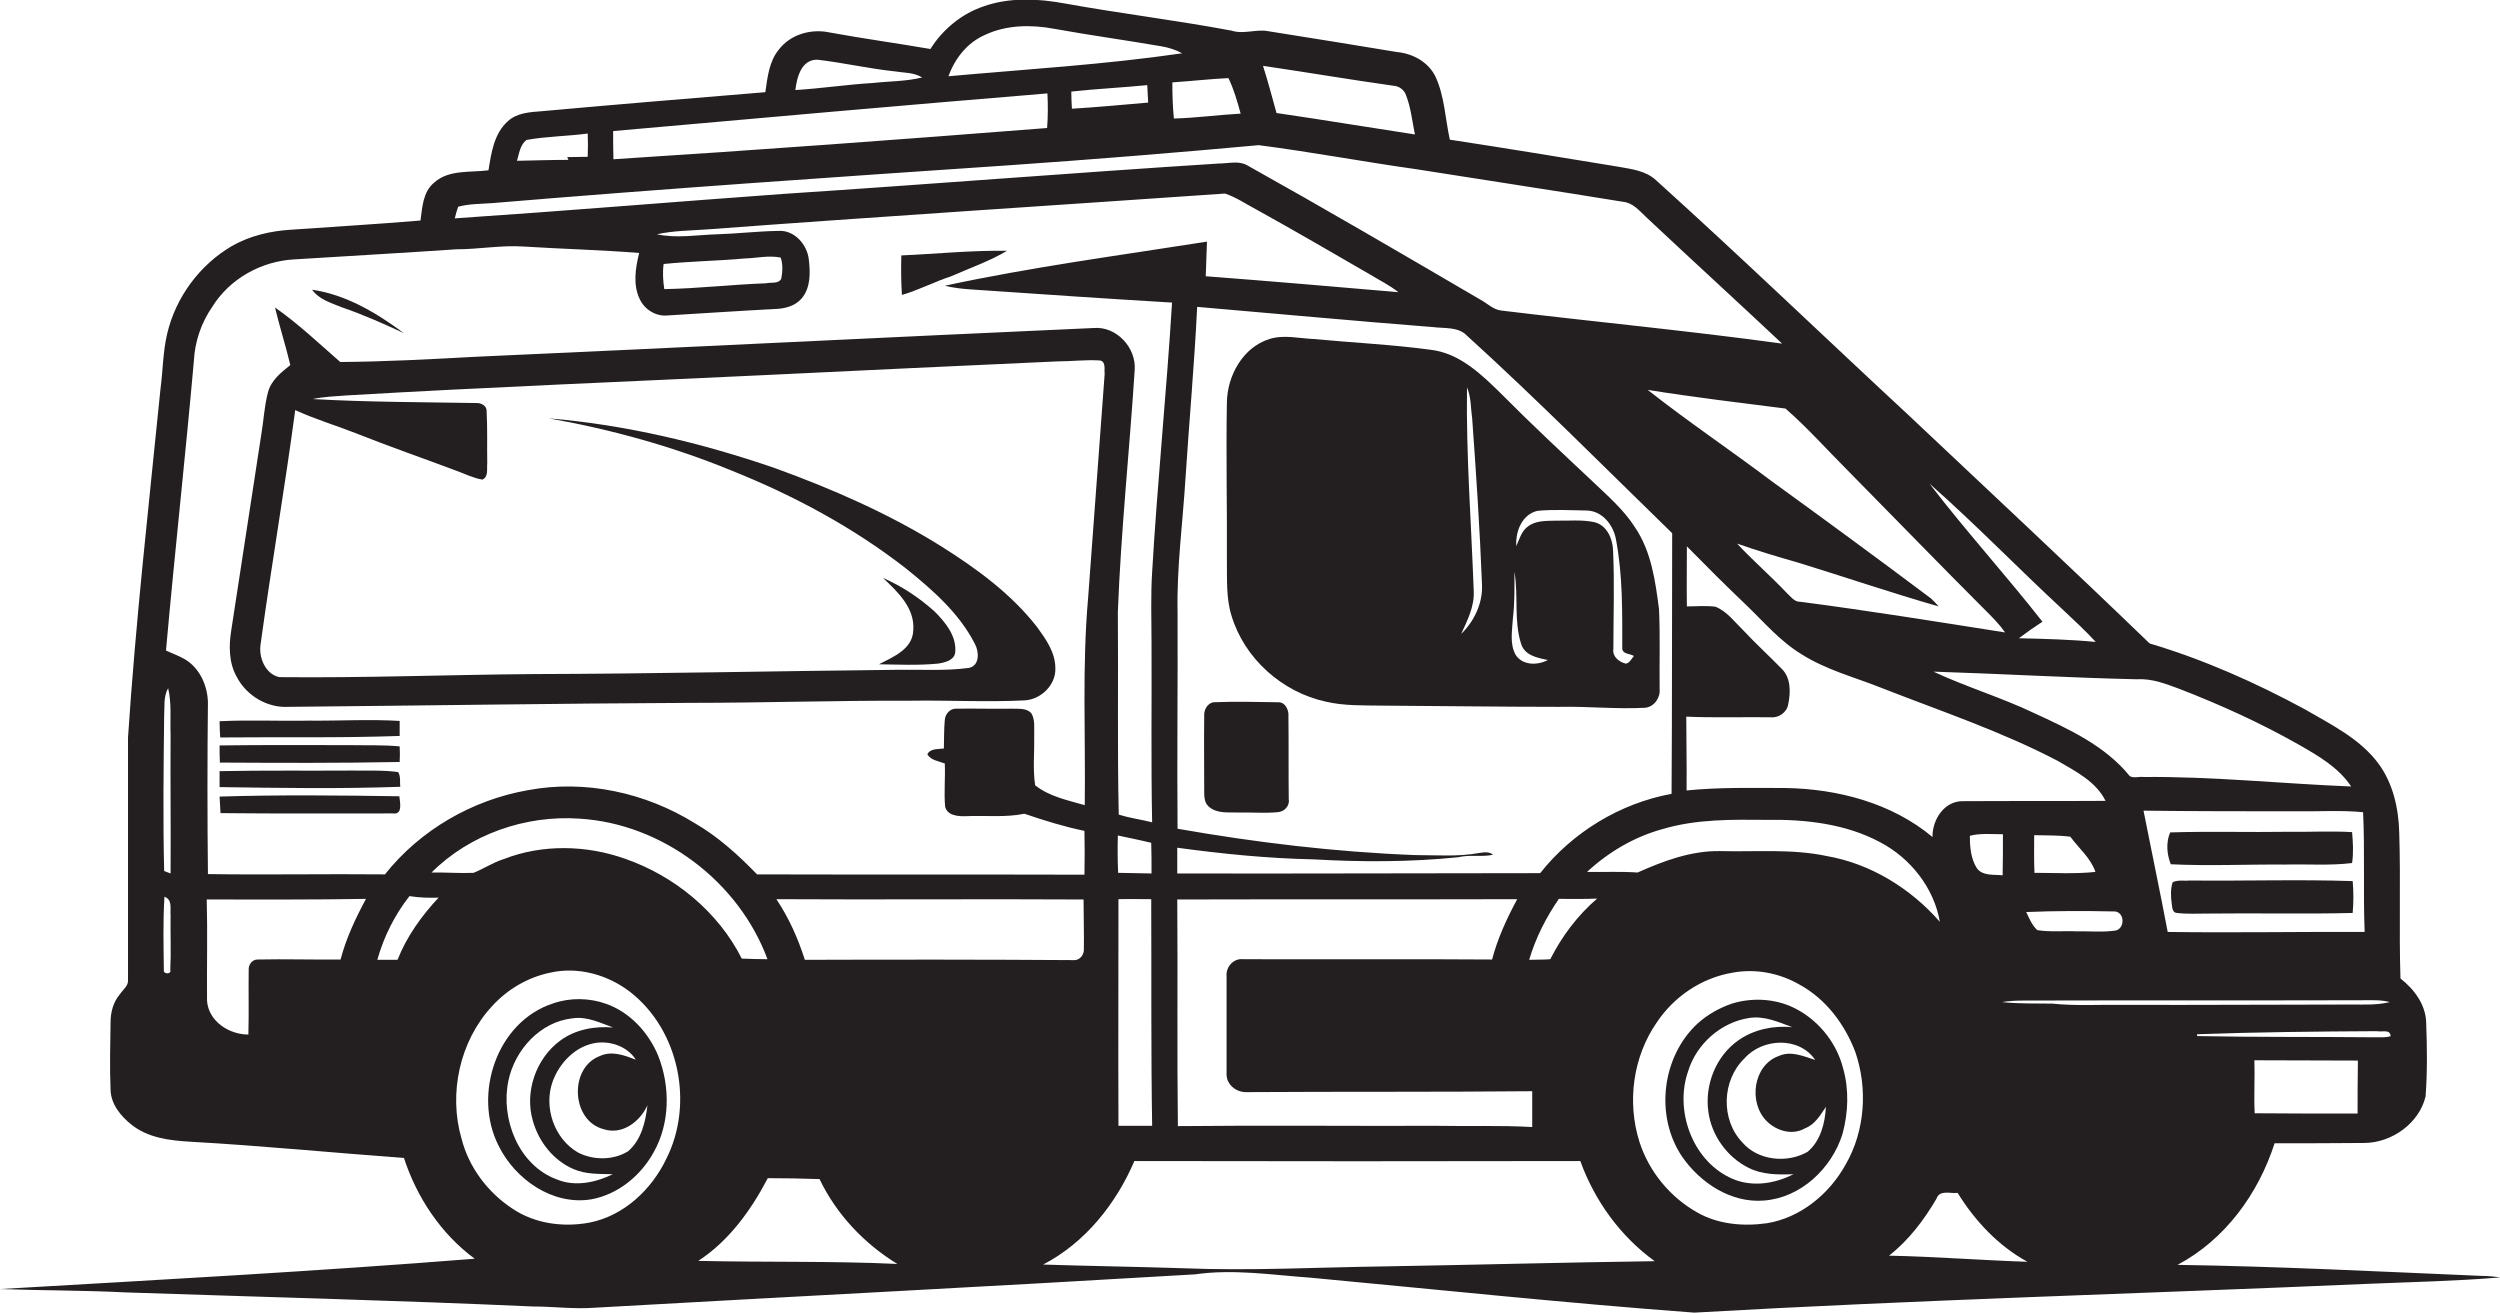
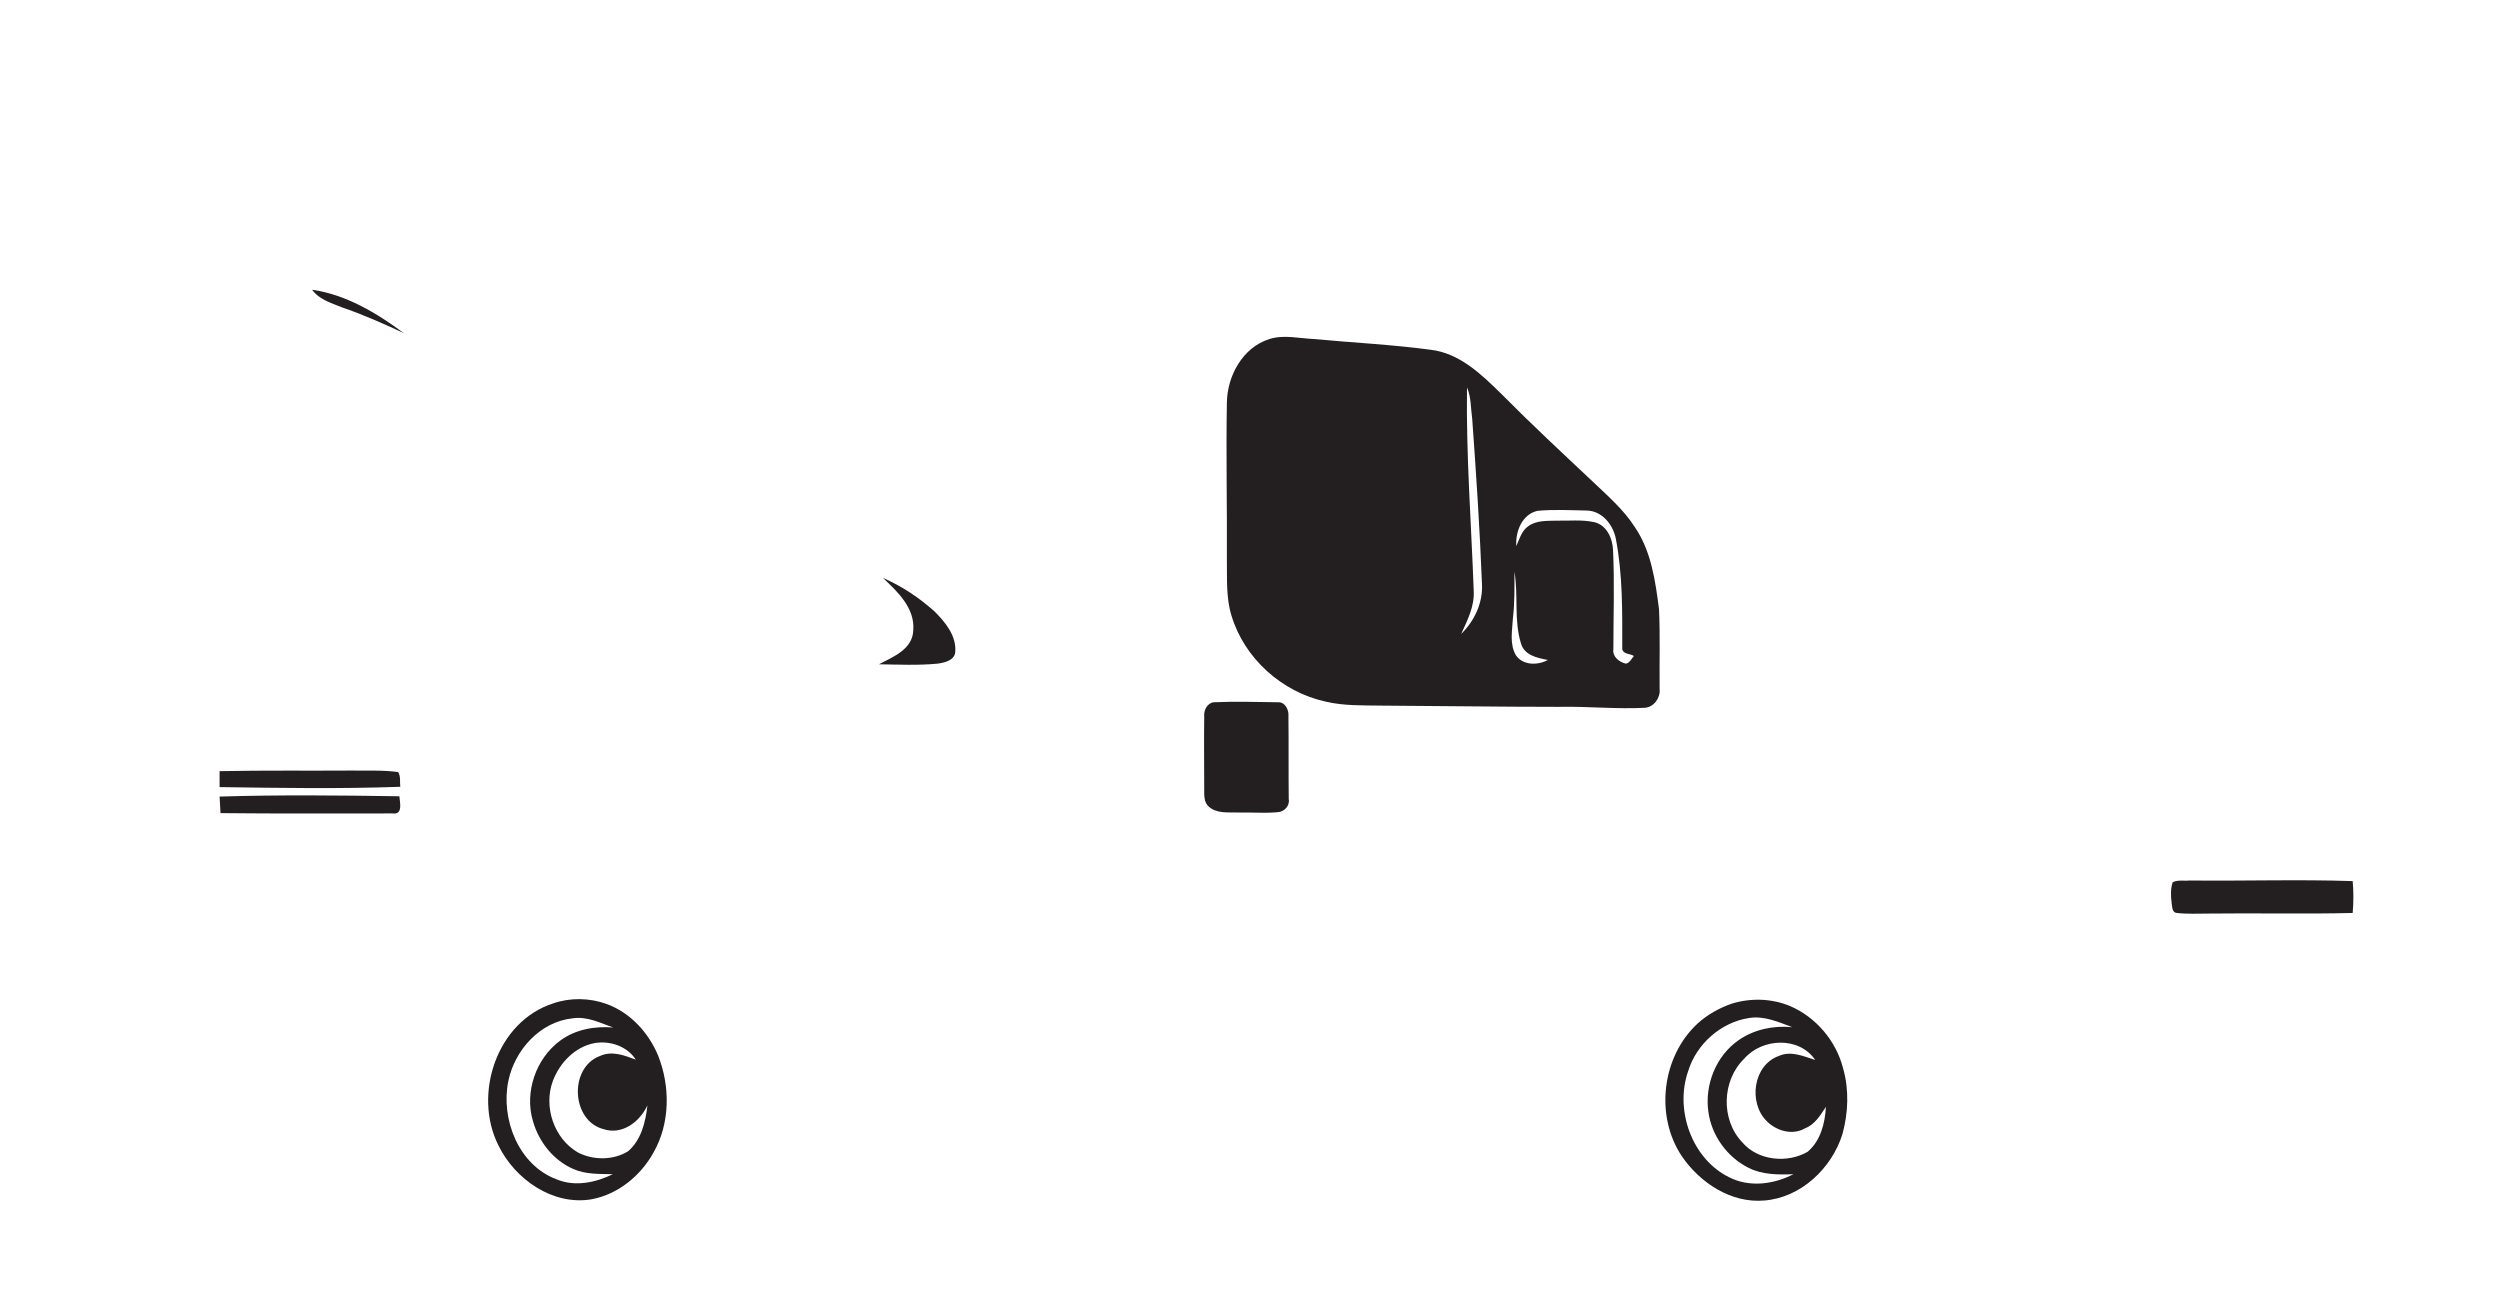
<svg xmlns="http://www.w3.org/2000/svg" version="1.1" id="Layer_1" x="0px" y="0px" viewBox="0 0 816.3 428.6" enable-background="new 0 0 816.3 428.6" xml:space="preserve">
  <g>
-     <path fill="#231F20" d="M810.1,416.6c-33-1.4-66.1-3.1-99.1-3.6c15.5-8.2,26.4-23.2,31.7-39.7c9.8,0,19.6,0,29.4-0.1   c8.9-0.1,17.8-6.4,19.9-15.2c0.6-8,0.5-16,0.2-24c-0.1-5.9-3.9-11-8.4-14.5c-0.5-15.9,0.1-31.7-0.4-47.6c-0.2-7.9-2-16.1-6.8-22.6   c-6.1-8.2-15.6-12.8-24.2-17.8c-16.1-8.7-33-16.2-50.5-21.4c-26.1-25.2-52.7-50-79.1-74.9C595.5,109.9,568.6,84,540.9,59   c-3.4-3.3-8.3-3.8-12.7-4.6c-18.3-3-36.5-6-54.8-8.8c-1.5-6.8-1.7-14-4.6-20.4c-2.3-4.9-7.4-7.7-12.6-8.2c-14-2.3-28-4.6-42-6.8   c-4-0.8-8.1,1.1-12.1-0.2c-18.1-3.4-36.4-5.6-54.6-8.9c-8.7-1.6-18-2-26.4,1c-7.1,2.4-13.3,7.5-17.3,13.9c-11-1.9-22-3.4-32.9-5.4   c-6-1.3-12.8,0.6-16.6,5.6c-3.2,3.9-3.7,9.1-4.4,13.9c-24.3,2-48.6,4-72.9,6.2c-3.9,0.3-8.2,0.5-11.2,3.3c-4.5,4-5.4,10.4-6.3,16   c-6,0.8-12.9-0.3-17.7,4c-3.7,3-3.9,8-4.5,12.4c-14.1,1.2-28.2,2-42.2,3c-6.8,0.4-13.6,2-19.5,5.4c-10.5,6.2-18.2,16.7-21,28.5   c-1.4,5.9-1.4,12.1-2.2,18.1c-3.8,37.9-8.1,75.8-10.6,113.8c0,26.4,0,52.7,0,79.1c0.2,2-1.7,3.3-2.7,4.8c-2.1,2.5-3,5.8-3,9.1   c-0.1,7.3-0.3,14.7,0,22c0.1,4.7,3.3,8.6,6.8,11.4c5.5,4.4,12.6,5.2,19.3,5.6c23.3,1.3,46.5,3.6,69.7,5.3   C136.1,391,144,402.9,155,411c-51.6,4.1-103.3,6.9-155,9.9c13.7,0.5,27.4,0.4,41.1,1.1c44.3,1.5,88.7,2.6,133,4.6   c6.7,0,13.3,0.9,20,0.4c65.4-3.7,130.7-7,196.1-10.9c12.6-1.8,25.2,0.2,37.8,1.1c41.7,3.9,83.4,8.3,125.2,11.4   c73.3-4.2,146.6-6.2,219.9-9.4c14.4-0.6,28.9-0.9,43.3-2.1C814.3,416.8,812.1,416.6,810.1,416.6z M769.8,363.6   c-11.2,0-22.4,0-33.6-0.1c-0.3-5.8,0.1-11.5-0.1-17.3c11.3,0,22.5,0.1,33.8,0.1C769.8,352.1,769.8,357.9,769.8,363.6z M776.1,338.7   c-19.6-0.2-39.2,0-58.7-0.4c0-0.2,0-0.5,0-0.6c19.5-0.7,39.1-0.9,58.7-1c1.5,0.4,4.3-0.8,4.5,1.6   C779.1,338.9,777.5,338.6,776.1,338.7z M772.1,304.3c-21.4-0.1-42.8,0.3-64.3,0c-2.5-13.2-5.3-26.4-7.9-39.6   c16.7,0.2,33.3,0.2,50,0.2c7.2,0.1,14.5-0.4,21.7,0.3C772.2,278.1,771.6,291.2,772.1,304.3z M711.8,225   c13.4,5.2,26.4,11.1,38.9,18.2c6.3,3.6,12.9,7.4,17,13.6c-22.6-0.9-45.1-3.3-67.8-3.1c-1.5-0.2-3.2,0.5-4.5-0.3   c-8-9.9-20-15.4-31.3-20.6c-10.7-5.1-22.1-8.5-32.8-13.5c22.2,0.7,44.3,2,66.5,2.5C702.9,221.5,707.4,223.4,711.8,225z    M641.1,261.6c-6.2-0.2-10.2,6-10.1,11.7c-13.3-11.1-30.9-15.7-47.9-16c-10.8,0-21.6-0.3-32.4,0.8c0.1-8-0.1-16.1-0.1-24.1   c9.1,0.4,18.3,0.1,27.5,0.2c2.7,0.3,5.4-1.6,5.8-4.3c0.8-3.9,0.9-8.6-2.2-11.6c-4.1-4.2-8.5-8.2-12.5-12.5   c-2.8-2.7-5.3-6.2-9.1-7.7c-3.1-0.4-6.2-0.1-9.3-0.1c-0.1-6.5,0-13,0-19.6c6.2,6.3,12.5,12.6,18.9,18.7c6,5.7,11.4,12.2,18.5,16.5   c8,5.1,17.3,7.5,26.1,11c19.4,7.6,39.2,14.2,57.7,23.9c5.8,3.4,12.4,6.7,15.5,13C672.1,261.6,656.6,261.5,641.1,261.6z    M653.9,285.8c-2.8-0.3-6.5,0.3-8.4-2.3c-2-3.1-2.3-7-2.3-10.6c3.5-0.9,7.2-0.5,10.8-0.5C654,276.8,654,281.3,653.9,285.8z    M384.4,293.7c37-0.1,74,0,111-0.1c-3.4,6.3-6.4,12.8-8.2,19.7c-27.1-0.2-54.2,0-81.2-0.1c-3.2-0.4-5.8,2.5-5.5,5.6   c0,10.7,0,21.3,0,32c0,3.4,3.2,5.9,6.5,5.8c31.1-0.2,62.2,0,93.3-0.3c0,3.9,0,7.8,0,11.7c-10.4-0.6-20.9-0.2-31.3-0.4   c-28.1,0.1-56.3-0.2-84.4,0.1C384.3,343.2,384.6,318.4,384.4,293.7z M384.5,199.9c-0.3-14.7,1.7-29.3,2.6-43.9   c1.2-18.6,2.9-37.2,3.8-55.8c25.7,2.2,51.4,4.6,77,6.6c3.8,0.5,8.3-0.2,11.2,2.9c22.9,20.8,44.7,42.8,66.9,64.4   c-0.1,28.4,0,56.7-0.2,85.1c-16.8,3.1-32.3,12.5-42.9,25.9c-39.5,0-79,0.2-118.5,0.1c0-2.8,0-5.6,0-8.4c14.7,2,29.6,3.5,44.5,3.8   c15.7,0.9,31.6,0.9,47.3-0.7c3.7-0.9,7.6,0,11.3-0.8c-1.2-1.1-3-0.8-4.4-0.6c-7,1.3-14,0.7-21.1,0.7c-26-1-51.9-4.1-77.5-8.6   C384.3,247,384.6,223.4,384.5,199.9z M499.3,313.4c2.1-7.1,5.5-13.8,9.7-19.9c4.2,0,8.3,0.1,12.5-0.1c-6.4,5.5-11.5,12.3-15.3,19.8   C503.9,313.4,501.6,313.3,499.3,313.4z M518.2,284.7c7-6.5,15.5-11.5,24.7-14c11.1-3.3,22.7-3.1,34.1-3c12.6-0.2,25.7,1.3,36.9,7.3   c9.9,5.2,17.6,14.9,19.5,26c-9.5-10.9-22.6-19-37-21.5c-11.4-2.4-23-1.3-34.6-1.6c-9.5-0.2-18.6,3.2-27.1,7   C529.3,284.5,523.7,284.8,518.2,284.7z M684.2,284.7c-6.6,0.7-13.3,0.3-19.9,0.3c-0.2-4.1-0.1-8.2-0.1-12.3c3.9,0.1,7.9,0,11.8,0.5   C678.7,276.9,682.7,280.2,684.2,284.7z M690,297.6c3.6-0.3,4.1,5.2,1,6.2c-4.3,0.7-8.6,0.2-12.9,0.3c-4.3-0.2-8.6,0.3-12.9-0.4   c-1.7-1.6-2.6-3.8-3.6-5.9C671.1,297.4,680.6,297.4,690,297.6z M673.7,199.2c3.6,3.4,7.2,6.7,10.6,10.4c-8.3-0.8-16.7-1-25.1-1.2   c2.5-1.9,5.1-3.7,7.7-5.4c-12-15.3-25.1-29.7-36.9-45.1C645,171.1,659,185.6,673.7,199.2z M603.3,153.6   c15.1,15.3,30,30.7,45.2,45.9c2.2,2.2,4.4,4.4,6.2,7c-22.3-3.5-44.5-7.1-66.8-10c-2,0.1-3.2-1.7-4.5-2.9   c-5.2-5.5-11-10.5-16.2-16.1c6.6,2.3,13.2,4.3,19.9,6.2c15.3,4.7,30.5,9.9,45.9,14.3c-0.8-0.9-1.6-1.8-2.5-2.6   c-17.2-12.9-34.5-25.6-51.9-38.2c-13.4-10.1-27.4-19.5-40.6-29.9c15,2.4,30,4.2,45,6.1C590.2,139.7,596.6,146.9,603.3,153.6z    M455,28c1.8,0.1,3.5,1.3,4.1,3.1c1.6,4.1,2,8.5,2.9,12.8c-15.1-2.3-30.1-4.8-45.2-7c-1.4-5.2-2.8-10.3-4.4-15.4   C426.7,23.6,440.8,26,455,28z M405.1,37.1c-7.3,0.4-14.5,1.4-21.8,1.6c-0.4-3.9-0.5-7.9-0.5-11.8c6.1-0.4,12.2-1.1,18.3-1.4   C402.9,29.2,404,33.1,405.1,37.1z M321.6,11.4c7-3.3,15.1-3.4,22.6-2c11.6,2.1,23.3,3.7,34.9,5.7c2.4,0.4,4.7,1.1,6.9,2.3   c-25.3,3.7-50.9,5.2-76.3,7.5C311.8,19,315.9,13.9,321.6,11.4z M374.9,33.5c-8.3,0.7-16.6,1.5-24.9,2c-0.1-1.9-0.2-3.8-0.2-5.6   c8.3-0.9,16.6-1.3,24.8-2.1C374.7,29.6,374.8,31.5,374.9,33.5z M267,19.5c8.4,1,16.7,2.9,25.1,3.8c3,0.5,6.3,0.3,9,2   c-5.3,1.3-10.7,1.2-16.1,1.8c-8.5,0.5-16.9,1.8-25.3,2.3C260.2,25.2,261.7,19.3,267,19.5z M342,30.5c0.2,3.8,0.2,7.5-0.1,11.3   c-47.2,3.7-94.4,7.2-141.6,10.2c-0.1-3.1-0.1-6.2-0.1-9.2C247.4,38.6,294.7,34.4,342,30.5z M171.9,45.7c6.6-1.2,13.3-1.2,20-2.1   c0.1,2.5,0.1,5.1,0,7.6c-2.2,0-4.5,0.1-6.7,0.1l0.4,0.9c-5.6,0-11.2,0.2-16.8,0.3C169.5,50.2,169.8,47.3,171.9,45.7z M149.6,67.5   c3.7-1,7.6-0.9,11.4-1.2c56-4.7,112-8.5,168-12.3c27.4-1.9,54.7-4.1,82-6.6c17.1,2.2,34,5.4,51.1,7.8c22.6,3.6,45.3,7,67.9,10.7   c3.1,0.3,5.2,2.8,7.3,4.8c14.8,13.9,29.8,27.6,44.6,41.5c-30.5-4.2-61.2-7.1-91.7-10.8c-2.7-0.3-4.6-2.4-6.9-3.6   c-25.3-14.8-50.6-29.6-76.2-43.9c-2.8-1.5-6.1-0.5-9.2-0.5c-47.3,3-94.6,6.8-141.9,9.9c-35.9,2.6-71.7,5.6-107.5,8   C148.8,69.9,149.2,68.7,149.6,67.5z M53.6,233.9c0.2-3.1-0.3-6.4,1.3-9.2c1.2,5,0.6,10.1,0.8,15.2c-0.1,15.1,0.1,30.2,0,45.3   c-0.5-0.2-1.6-0.6-2.1-0.8C53.2,267.7,53.4,250.8,53.6,233.9z M53.5,316.6c-0.1-7.9-0.3-15.9,0.2-23.8c2.7,1,1.8,3.9,2,6.1   c-0.1,5.9,0.2,11.9-0.1,17.8C56.1,318.2,53.1,318.2,53.5,316.6z M60.6,215.4c-2-1.2-4.3-2-6.4-3c2.8-31.5,6.3-63,9.1-94.5   c0.3-6.3,2.4-12.5,6-17.7C75,91,85.3,85.3,96,84.7c17.7-1.1,35.3-2.1,53-3.3c7.4,0,14.7-1.4,22-0.9c12.6,0.8,25.2,1.1,37.7,2.1   c-1.2,4.9-2.1,10.4,0.2,15.1c1.6,3.4,5.3,5.7,9.1,5.3c11.7-0.7,23.4-1.5,35-2.1c3.2-0.1,6.6-0.9,8.8-3.5c2.9-3.5,2.8-8.3,2.3-12.6   c-0.5-5-4.8-9.8-10-9.4c-6.7,0.1-13.3,0.9-20,1.1c-6.5,0.2-13.1,1.4-19.6,0c5.4-1.2,11-1.2,16.5-1.6c56.3-4.2,112.7-7.8,169-11.7   c3.6,1.2,6.8,3.4,10.2,5.2c12.5,6.9,24.8,14.1,37.1,21.2c3.1,1.9,6.4,3.5,9.3,5.8c-21-1.8-41.9-3.6-62.9-5.2   c0.1-3.8,0.3-7.5,0.4-11.3c-28.6,4.5-57.3,8.3-85.6,14.4c2.8,0.7,5.6,1,8.5,1.2c21.9,1.5,43.8,3,65.7,4.3   c-1.8,29.4-4.8,58.7-6.5,88c-0.5,7.7-0.2,15.4-0.2,23.1c0.1,19.5-0.2,39.1,0.2,58.6c-3.6-0.9-7.3-1.4-10.9-2.5   c-0.5-22-0.1-44.1-0.3-66.1c1-26.4,3.8-52.7,5.5-79c0.6-7.3-5.9-14.4-13.3-13.8c-67.3,3-134.7,6.4-202,9.4   c-14.7,0.8-29.4,1.6-44.1,1.7c-7-6.1-13.7-12.5-21.3-17.8c1.5,6.3,3.5,12.5,5,18.8c-3,2.4-6.3,5-7.3,8.9c-1.2,4.5-1.4,9.3-2.2,13.9   c-3.3,21.3-6.5,42.6-9.8,63.9c-0.8,5-0.8,10.5,1.8,15.1c3.2,6.2,10,10.2,16.9,9.8c43.7-0.4,87.4-1.1,131.1-1.3c24,0,48-0.8,72-0.7   c12.4-0.2,24.7,0.5,37.1-0.1c5.4-0.2,10.4-5,10.2-10.5c0-5.2-3.1-9.5-6-13.5c-8.5-10.9-19.8-19.1-31.4-26.4   c-17-10.6-35.5-18.7-54.3-25.5c-23.9-8.2-48.6-14.1-73.7-16.2c20.4,3.6,40.6,9.2,59.8,17.1c20.2,8.1,39.6,18.5,56.8,31.9   c8.7,7,17.4,14.6,22.5,24.6c1.4,2.5,1.7,7.2-2,7.9c-7.6,1-15.3,0.5-22.9,0.6c-39.7,0.4-79.4,1.3-119.1,1.4   c-27.7,0.2-55.4,1.3-83.1,1c-4.6-1-6.8-6.5-6.1-10.8c3.5-25.5,7.9-50.9,11.3-76.4c6.5,3,13.3,5,19.9,7.6   c10.8,4.3,21.8,8.1,32.7,12.2c2.8,1,5.5,2.4,8.5,2.9c2.1-0.9,1.4-3.6,1.6-5.4c-0.1-5.6,0.1-11.3-0.2-16.9c0.1-1.8-1.8-2.8-3.4-2.7   c-17.8-0.3-35.6-0.3-53.4-1.3c3.7-0.8,7.5-0.9,11.3-1.2c46-2.7,92-4.5,137.9-6.7c31.3-1.5,62.7-3,94-4.4c4.6,0,9.3-0.6,13.9-0.3   c2,0.4,1.3,3,1.5,4.4c-1.8,24.4-3.6,48.7-5.4,73.1c-2,22.5-0.8,45.1-1.1,67.7c-5.5-1.6-11.6-2.8-16.2-6.5   c-0.8-5.3-0.2-10.8-0.3-16.1c-0.1-2.5,0.4-5.3-1-7.5c-1.7-1.7-4.2-1.3-6.4-1.4c-6,0.1-12.1-0.1-18.1,0c-2-0.1-3.6,1.8-3.7,3.7   c-0.3,3.1-0.2,6.2-0.3,9.3c-1.9,0.3-4.4-0.1-5.4,1.9c1.2,2,3.7,2.2,5.7,3c0.2,4.7-0.3,9.3,0.1,14c0.6,3,4.3,3.3,6.7,3.2   c6.4-0.3,12.9,0.5,19.2-0.8c6.4,2.2,12.9,4.2,19.6,5.6c0.1,4.8,0.1,9.5,0,14.3c-35.6-0.1-71.2,0-106.9-0.1   c-6.1-6.3-12.7-12.3-20.3-16.7c-16.1-10-35.8-14.3-54.5-10.8c-18.2,3.2-35.2,13-46.7,27.5c-19.3-0.2-38.5,0.2-57.8-0.1   c-0.2-18.8-0.2-37.5,0-56.2C67.7,223.6,65.1,218.2,60.6,215.4z M216.7,86.2c8.8-0.9,17.6-1,26.4-1.8c3.9-0.1,7.9-1.1,11.8-0.3   c0.8,2.2,0.6,4.7,0.2,6.9c-0.9,1.8-3.4,1.1-5,1.5c-11.1,0.4-22.1,1.7-33.2,1.9C216.5,91.7,216.3,88.9,216.7,86.2z M365.2,293.6   c3.6-0.1,7.1,0,10.7,0c0.1,24.7-0.1,49.3,0.3,74c-3.7,0-7.4,0-11,0C365.1,343,365.2,318.3,365.2,293.6z M365,272.8   c3.6,0.8,7.3,1.5,10.9,2.4c0.1,3.3,0.1,6.7,0.1,10c-3.6-0.1-7.3-0.1-10.9-0.2C364.9,281,364.9,276.9,365,272.8z M250.6,313.2   c-2.8,0-5.6-0.1-8.4-0.2c-7.7-15.3-22-27-38.1-32.6c-12.7-4.5-27-4.8-39.6,0.1c-3.5,1.1-6.6,3.2-9.9,4.5c-4.6,0.2-9.1-0.2-13.7-0.1   c12.5-12.5,30.7-18.8,48.2-17.6C216.2,268.9,241.2,287.8,250.6,313.2z M111.2,313.3c-9,0.1-18.1-0.2-27.1,0c-1.8,0-3,1.7-2.9,3.4   c-0.1,7,0.1,14-0.1,21.1c-6.3,0-13-4.3-13.5-11c-0.1-11,0.2-22.1-0.1-33.1c17.3,0,34.6,0.1,52-0.2   C116.1,299.8,113,306.4,111.2,313.3z M129.8,313.4c-2.2,0-4.4,0-6.6,0c2.1-7.5,5.7-14.7,10.5-20.8c3.1,0.5,6.3,0.6,9.5,0.5   C137.6,299.1,132.8,305.8,129.8,313.4z M217.6,378.3c-4.8,10.1-13.9,18.7-25.1,20.9c-8.5,1.6-17.8,0.4-25.1-4.5   c-8.1-5.3-14.3-13.5-16.7-22.9c-4.3-14.8-0.6-31.9,10-43.3c5-5.5,11.7-9.4,18.9-10.9c9.2-2.1,19,0.7,26.3,6.4   C221.8,336.5,226.6,360.4,217.6,378.3z M228,411.7c10-6.5,17.2-16.5,22.7-27c5.6,0,11.3,0.1,16.9,0.3c5.5,11.5,14.6,21.1,25.4,27.7   C271.4,411.7,249.7,412.2,228,411.7z M262.8,313.4c-2.2-6.9-5.2-13.7-9.3-19.8c33.4,0.2,66.8-0.1,100.3,0.1   c0,5.4,0.2,10.8,0.1,16.3c0.1,1.6-1.2,3.4-2.9,3.5C321.5,313.3,292.1,313.3,262.8,313.4z M452.2,413.5c-22,0.3-44.1,1.5-66.1,0.6   c-15.1-0.5-30.3-0.7-45.5-1.2c13.7-7.1,23.8-19.8,29.8-33.8c48.5,0.1,97.1,0.1,145.6,0c4.7,13,13.1,24.6,24.3,32.7   C511,412.2,481.6,413,452.2,413.5z M602.6,380.3c-5.3,9.6-14.7,17.3-25.6,19.1c-7.7,1.1-16,0.4-22.8-3.5   c-8.9-5-15.8-13.4-18.9-23.1c-4.1-13-2.1-27.8,5.7-39c5.6-8.4,14.6-14.5,24.7-16.2c7.5-1.4,15.3,0.1,21.9,3.9   c8.6,4.7,14.8,13,18.2,22C609.9,355.4,609,369.3,602.6,380.3z M616.8,410c6.4-5,11.4-11.6,15.5-18.6c1-3,4.5-1.6,6.9-1.9   c5.7,9.2,13.3,17.3,22.8,22.5C646.9,411.5,631.9,410.3,616.8,410z M670.1,327.7c-5.5-0.1-10.9,0.1-16.4-0.5   c2.4-0.4,4.8-0.5,7.3-0.5c36.7-0.1,73.3,0,110-0.1c3.1,0,6.3-0.2,9.3,0.6c-4,1-8.2,0.8-12.3,0.8c-25,0-50,0.2-75,0.1   C685.4,328,677.7,328.5,670.1,327.7z" />
-     <path fill="#231F20" d="M310.6,90.2c6.1-2.7,12.5-4.9,18.2-8.3c-11.5-0.2-23,1-34.5,1.5c-0.1,4.3-0.1,8.6,0.2,12.9   C300,94.7,305.1,92,310.6,90.2z" />
    <path fill="#231F20" d="M111.5,100.3c7,2.4,13.8,5.4,20.4,8.5c-8.9-6.6-18.9-12.6-30-14.2C104.2,97.8,108.1,98.9,111.5,100.3z" />
    <path fill="#231F20" d="M400.6,182.9c0.1,6-0.3,12.3,1.5,18.1c4.2,14,16.5,25,30.8,28.1c5.9,1.4,12.1,1.2,18.1,1.3   c19.3,0.1,38.7,0.4,58,0.4c9.4-0.2,18.8,0.8,28.2,0.3c2.9-0.3,5-3.3,4.7-6.1c-0.1-8.7,0.2-17.4-0.2-26.1   c-1.2-9.2-2.5-18.9-7.9-26.8c-3.7-5.8-9-10.3-13.9-15c-10-9.4-20-18.7-29.6-28.4c-6.5-6.4-13.7-13.4-23.2-14.5   c-12.6-1.7-25.4-2.3-38.1-3.5c-4.8-0.2-9.8-1.5-14.5,0c-8.7,2.7-13.8,12-13.9,20.8C400.3,148.5,400.7,165.7,400.6,182.9z    M502,166.8c5.3-0.5,10.7-0.2,16.1-0.1c5,0.1,8.6,4.6,9.5,9.2c2.3,11.9,2.1,24,2.1,36c0.3,1.8,2.7,1.5,3.8,2.3   c-0.8,0.9-1.3,2.2-2.6,2.5c-2.2-0.5-4.5-2.3-4.1-4.8c0-10.7,0.4-21.4-0.1-32.1c-0.1-3.9-2-8.3-6.1-9.3c-4.1-0.9-8.4-0.4-12.6-0.5   c-3.1,0.1-6.5-0.1-9.1,1.9c-2.1,1.5-2.8,4.2-3.8,6.4C494.8,173.6,496.9,168,502,166.8z M494,201.8c0.6-5,0.5-10.1,0.5-15.1   c1.3,7.7-0.2,15.8,2.1,23.3c1.1,4,5.3,4.8,8.8,5.5c-3.3,1.8-8.1,1.8-10.4-1.5C492.8,210.3,493.8,205.8,494,201.8z M481.2,192.9   c-0.8-22.1-2.5-44.2-2.2-66.4c1.4,3.2,1.2,6.8,1.7,10.2c1.3,18,2.5,36.1,3.2,54.1c0.3,6.1-2.5,12-6.8,16.2   C479.1,202.6,481.5,198,481.2,192.9z" />
    <path fill="#231F20" d="M287,216.9c6.4,0.1,12.8,0.4,19.1-0.2c2.2-0.3,5.5-1,5.8-3.7c0.5-5.3-3.2-9.8-6.7-13.3   c-5-4.5-10.7-8.3-16.9-11c4.8,4.5,10.5,9.9,9.9,17.1C298,212,291.6,214.5,287,216.9z" />
    <path fill="#231F20" d="M393.2,257.9c0,1.8-0.1,4,1.4,5.4c2.6,2.4,6.3,1.9,9.5,2c4.3-0.1,8.7,0.3,13-0.1c2.2-0.1,4.1-2,3.7-4.3   c-0.1-9,0-18-0.1-27c0.2-2.1-1.1-4.8-3.5-4.6c-7-0.1-13.9-0.3-20.9,0c-2.2,0.3-3.3,2.7-3.1,4.7   C393.1,241.9,393.2,249.9,393.2,257.9z" />
-     <path fill="#231F20" d="M130.5,240.3c0-1.6,0-3.3,0-4.9c-9.8-0.6-19.7,0-29.5-0.1c-9.8,0.2-19.6-0.3-29.3,0.2   c0,1.8,0.1,3.5,0.2,5.3C91.4,240.6,111,241,130.5,240.3z" />
-     <path fill="#231F20" d="M130.5,248.8c0.1-1.7,0.1-3.4,0-5.1c-5.5-0.5-11-0.3-16.4-0.4c-14.1,0-28.3-0.1-42.4,0.1   c0,1.9,0,3.7,0.1,5.6C91.3,249.1,110.9,249.2,130.5,248.8z" />
    <path fill="#231F20" d="M115,251.6c-14.4,0.1-28.8-0.1-43.3,0.2c0,1.7,0,3.4,0,5.2c19.7,0.3,39.4,0.6,59-0.1   c-0.2-1.6,0.2-3.4-0.7-4.8C125.1,251.4,120,251.7,115,251.6z" />
    <path fill="#231F20" d="M128.2,265.6c3.4,0.5,2.4-3.5,2.2-5.6c-19.6-0.3-39.2-0.5-58.7,0.1c0.1,1.8,0.2,3.6,0.3,5.4   C90.7,265.7,109.4,265.6,128.2,265.6z" />
-     <path fill="#231F20" d="M747,271.6c-12.8,0.2-25.6-0.2-38.4,0.2c-1.4,3.3-1.1,7.1,0.2,10.4c12.4,0.6,24.8,0,37.2,0.1   c7.3-0.2,14.7,0.4,22-0.5c0.5-3.4,0.3-6.8,0-10.1C761,271.3,754,271.7,747,271.6z" />
    <path fill="#231F20" d="M715,287.5c-1.8,0.2-4-0.3-5.6,0.6c-0.7,2.2-0.6,4.6-0.3,6.9c0.2,1.1,0.1,3,1.7,3.1   c3.4,0.4,6.8,0.2,10.3,0.2c15.7-0.2,31.4,0.2,47.1-0.2c0.3-3.5,0.3-7,0-10.4C750.5,287.1,732.7,287.7,715,287.5z" />
    <path fill="#231F20" d="M198,327.8c-5.5-2-11.8-2.1-17.3-0.2c-18.5,5.9-26.4,29.8-17.9,46.5c5.4,11,17.7,19.6,30.3,17.5   c8.7-1.6,16.1-7.7,20.3-15.3c5.4-9.5,5.5-21.5,1.5-31.6C211.8,337.2,205.8,330.6,198,327.8z M181.8,385.1   c-12.5-4.6-18.4-19.8-15.8-32.2c2.1-10.1,10.4-19.3,21-20.4c4.7-0.7,9,1.5,13.2,3c-6-0.5-12.3,0.6-17.3,4.3   c-7.9,5.8-11.7,16.8-8.9,26.2c1.9,6.8,6.7,12.9,13.2,15.7c4,1.8,8.6,1.6,12.9,1.7C194.6,386.1,187.8,387.6,181.8,385.1z    M211.4,360.9c-0.6,5.4-2,11.3-6.3,15c-4.8,3-11.4,3-16.4,0.4c-7.8-4.5-11.3-14.9-8.2-23.3c2.2-5.9,7.2-11.2,13.6-12.4   c5-0.9,10.7,1,13.5,5.4c-3.7-1.4-7.8-3-11.7-1.2c-10.2,3.8-9.4,21.2,1.2,23.9C203.2,370.7,209,366.2,211.4,360.9z" />
    <path fill="#231F20" d="M584.5,328.5c-6-2.5-12.8-2.7-19-0.8c-4.1,1.4-8,3.6-11.2,6.5c-11.7,10.8-14,30.2-5.1,43.4   c5.9,8.6,16,15.3,26.8,14.4c12-0.9,22.1-10.5,25.6-21.7c1.9-7,2.2-14.5,0.2-21.5C599.5,339.8,592.9,332.1,584.5,328.5z    M564.6,384.4c-12.2-6-17.8-22-13.4-34.6c2.7-8.9,10.7-16,19.9-17.4c4.9-0.8,9.6,1.3,14.1,3c-6.1-0.6-12.5,0.7-17.6,4.3   c-7.3,5.1-11,14.5-9.8,23.2c1,7.8,6.1,14.9,13.1,18.4c4.5,2.3,9.7,2.3,14.7,2.1C579.2,386.7,571.3,387.8,564.6,384.4z M590.2,376.1   c-6.6,3.8-16.2,2.9-21.3-3.1c-7.1-7.4-6.7-20.3,0.7-27.4c5.9-6.7,17.9-7.2,23.1,0.5c-3.8-1.2-7.9-3.1-11.9-1.3   c-8.4,3-10,15.3-3.9,21.3c3.2,3.2,8.4,4.7,12.5,2.3c3.2-1.2,5-4.3,6.8-7C595.9,366.7,594.5,372.5,590.2,376.1z" />
  </g>
</svg>